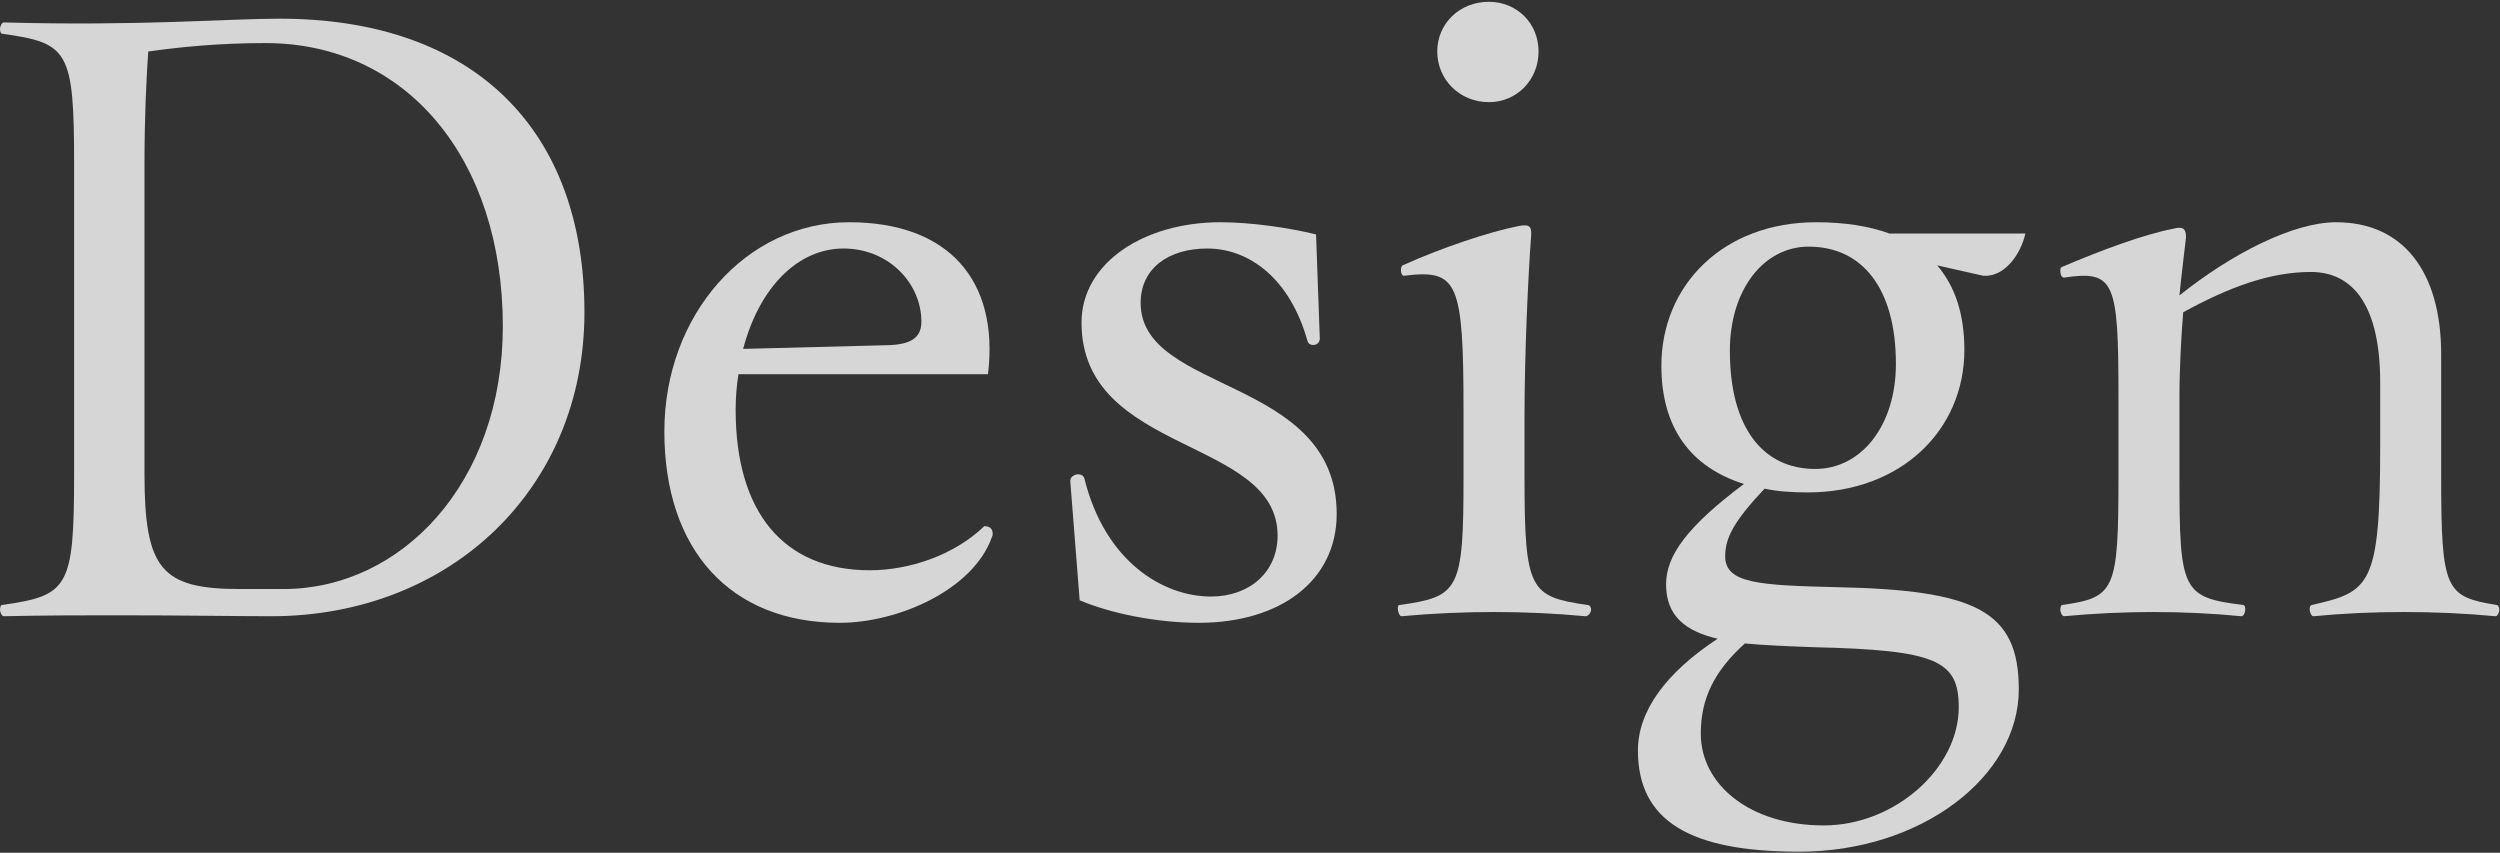
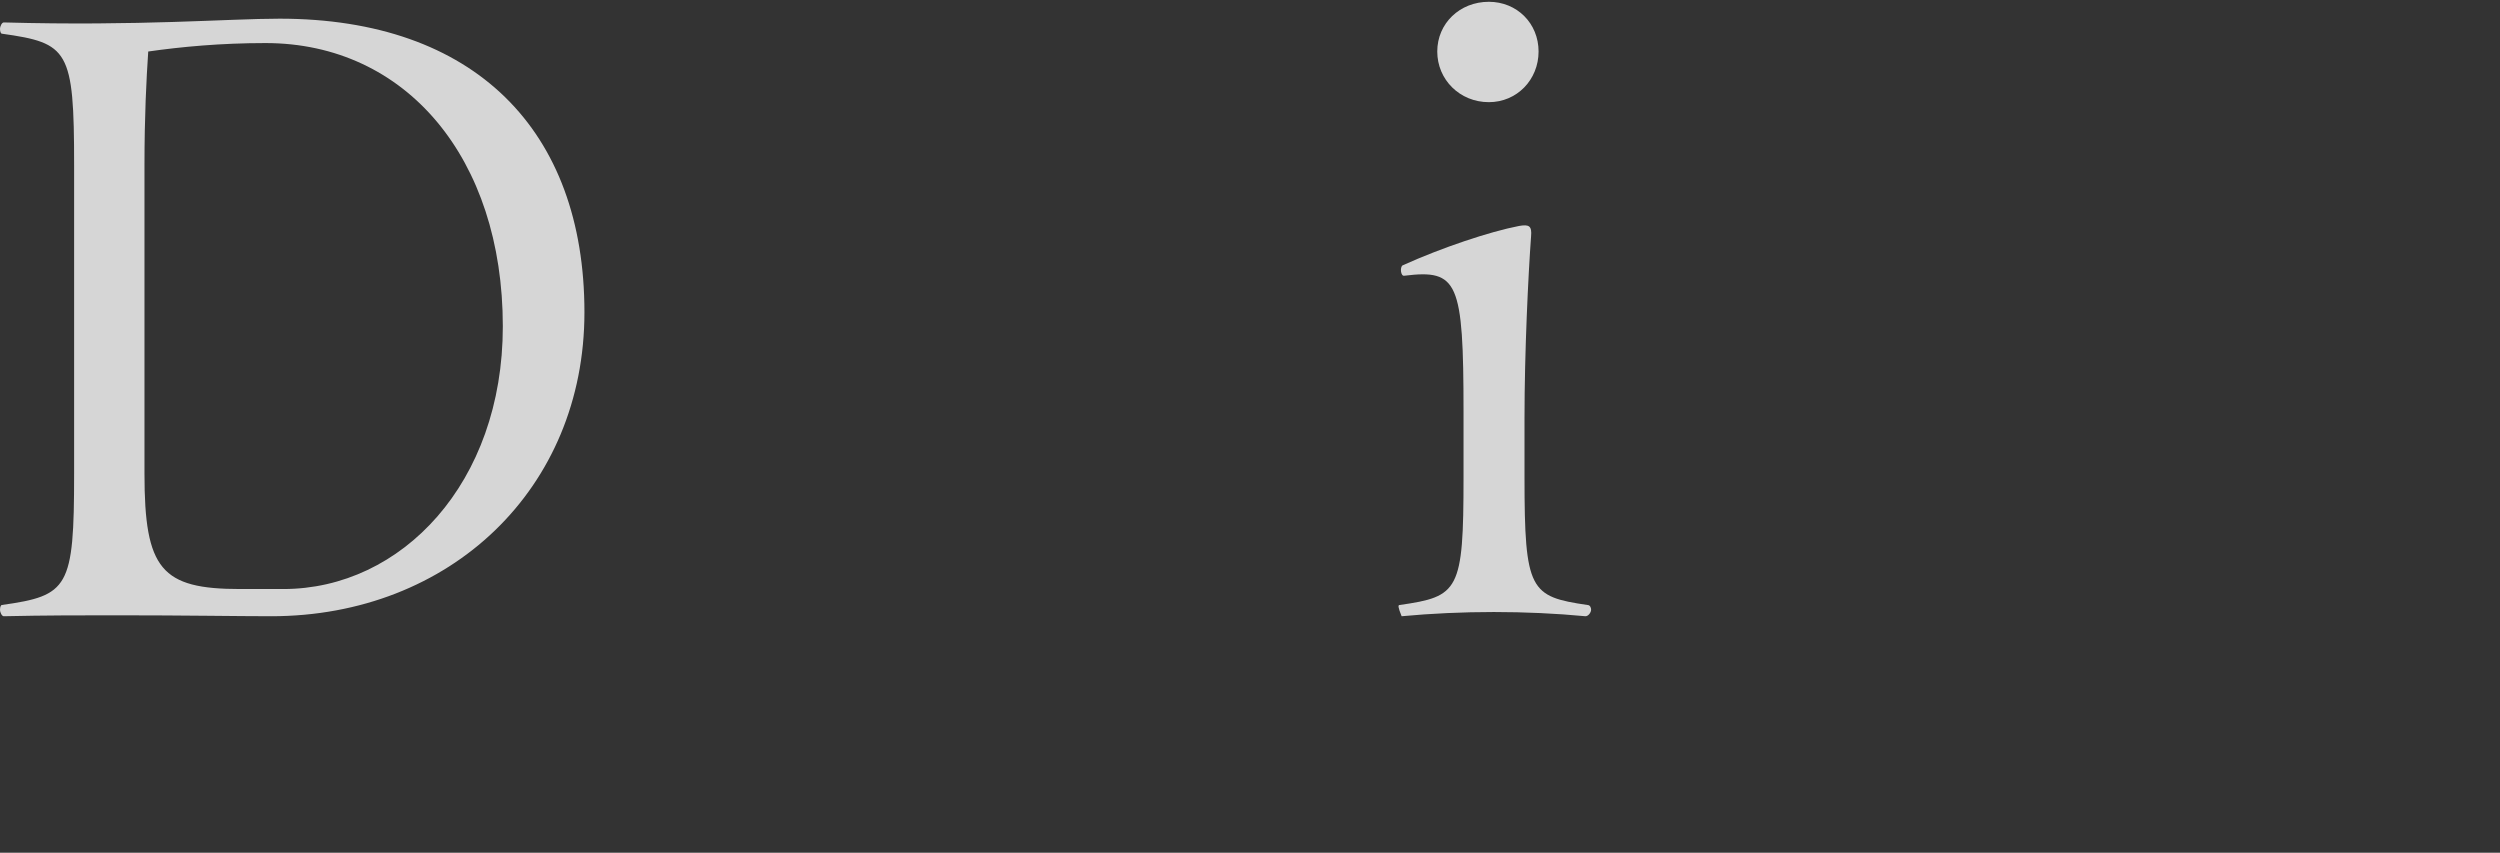
<svg xmlns="http://www.w3.org/2000/svg" width="516" height="176" viewBox="0 0 516 176" fill="none">
  <rect x="0" y="0" width="516" height="176" fill="#333333" stroke="none" />
-   <path opacity="0.8" d="M515.282 124.868C515.67 124.868 515.863 125.449 515.863 125.836C515.863 126.417 515.476 127.191 515.089 127.191C502.891 126.03 489.337 126.03 477.526 127.191C476.752 127.191 476.365 125.062 477.139 124.868C489.144 122.157 491.273 120.996 491.273 91.953V78.98C491.273 63.297 485.852 56.133 476.945 56.133C468.62 56.133 460.1 59.231 450.613 64.458C450.226 69.105 449.839 75.882 449.839 81.884V98.536C449.839 121.964 450.419 123.319 463.005 124.868C463.779 125.062 463.392 127.191 462.618 127.191C450.807 126.03 438.221 126.03 426.023 127.191C425.636 127.191 425.249 126.417 425.249 125.836C425.249 125.255 425.442 124.868 425.636 124.868C436.479 123.319 437.253 121.964 437.253 98.536V81.884C437.253 58.069 436.479 55.745 426.023 57.294C425.442 57.294 425.249 56.52 425.249 55.939C425.249 55.552 425.249 55.358 425.442 55.165C433.574 51.679 442.481 48.388 448.483 47.226C450.613 46.645 451.194 47.226 451.194 48.969C450.807 52.454 450.226 56.907 449.839 60.973C460.488 52.454 473.267 45.871 482.173 45.871C495.92 45.871 503.859 55.939 503.859 73.171V98.536C503.859 121.964 504.827 123.125 515.282 124.868Z" fill="white" />
-   <path opacity="0.8" d="M378.922 121.189C407.771 121.77 416.678 126.03 416.678 142.294C416.678 160.301 396.541 175.79 371.371 175.79C348.717 175.79 338.068 169.401 338.068 154.879C338.068 146.747 343.877 138.809 354.526 131.838C347.943 130.289 343.877 127.191 343.877 120.608C343.877 114.606 348.33 108.604 359.947 99.891C348.911 96.406 342.909 88.274 342.909 75.495C342.909 58.843 355.688 45.871 374.856 45.871C380.665 45.871 385.699 46.645 389.958 48.194H418.033C417.065 52.648 413.58 57.294 409.32 56.907L399.833 54.777C403.512 59.037 405.448 64.846 405.448 72.203C405.448 88.855 392.282 101.634 373.113 101.634C369.822 101.634 366.918 101.44 364.207 100.859C358.011 107.442 356.075 110.927 356.075 114.8C356.075 120.415 363.045 120.802 378.922 121.189ZM373.307 50.905C364.013 50.905 357.043 59.812 357.043 72.397C357.043 88.467 364.013 96.793 374.662 96.793C384.15 96.793 391.314 87.886 391.314 75.108C391.314 59.231 384.15 50.905 373.307 50.905ZM376.405 170.369C391.12 170.369 404.286 158.558 404.286 145.973C404.286 136.292 399.639 134.162 374.275 133.581C369.047 133.387 364.207 133.194 360.141 132.806C353.945 138.421 351.041 144.036 351.041 151.394C351.041 162.043 361.303 170.369 376.405 170.369Z" fill="white" />
-   <path opacity="0.8" d="M307.301 21.087C301.298 21.087 296.651 16.44 296.651 10.632C296.651 4.823 301.298 0.37 307.301 0.37C313.109 0.37 317.562 4.823 317.562 10.632C317.562 16.44 313.109 21.087 307.301 21.087ZM327.631 124.868C328.212 124.868 328.405 125.449 328.405 125.836C328.405 126.417 327.824 127.191 327.244 127.191C315.045 126.03 301.686 126.03 289.294 127.191C288.907 127.191 288.519 126.417 288.519 125.642C288.519 125.255 288.519 124.868 288.907 124.868C301.105 123.125 302.073 121.964 302.073 98.535V84.982C302.073 58.069 300.911 55.552 289.875 56.907C289.1 57.101 288.907 55.164 289.488 54.777C297.62 51.098 307.494 47.807 313.496 46.645C315.626 46.258 316.207 46.645 316.014 48.775C315.433 56.713 314.658 72.59 314.658 86.337V98.535C314.658 121.964 315.82 123.125 327.631 124.868Z" fill="white" />
-   <path opacity="0.8" d="M247.431 128.547C238.718 128.547 229.231 126.611 222.841 123.9L220.905 99.31C220.905 97.761 223.422 97.374 223.809 98.729C228.069 115.961 240.073 123.125 249.948 123.125C257.887 123.125 263.695 118.091 263.695 110.54C263.695 90.21 223.228 93.889 223.228 66.588C223.228 54.197 236.201 45.871 251.884 45.871C258.274 45.871 266.212 47.033 271.634 48.388L272.408 69.88C272.408 71.429 270.278 71.622 269.891 70.461C266.212 57.294 257.693 51.292 249.174 51.292C241.235 51.292 235.427 55.358 235.427 62.522C235.427 81.303 275.893 77.625 275.893 106.087C275.893 119.834 264.276 128.547 247.431 128.547Z" fill="white" />
-   <path opacity="0.8" d="M203.148 108.604C204.116 108.604 204.89 108.991 204.89 110.153C204.89 110.346 204.89 110.54 204.697 110.927C200.824 121.77 185.335 128.547 173.33 128.547C150.677 128.547 137.123 113.444 137.123 89.048C137.123 65.039 153.968 45.871 175.267 45.871C195.79 45.871 206.246 57.875 203.922 77.237H152.419C152.032 79.561 151.838 82.078 151.838 84.595C151.838 105.7 161.713 117.704 179.526 117.704C187.658 117.704 196.952 114.606 203.148 108.604ZM174.105 51.292C164.617 51.292 156.679 59.424 153.387 72.01L183.592 71.235C188.045 71.041 190.175 69.686 190.175 66.395C190.175 58.456 183.399 51.292 174.105 51.292Z" fill="white" />
+   <path opacity="0.8" d="M307.301 21.087C301.298 21.087 296.651 16.44 296.651 10.632C296.651 4.823 301.298 0.37 307.301 0.37C313.109 0.37 317.562 4.823 317.562 10.632C317.562 16.44 313.109 21.087 307.301 21.087ZM327.631 124.868C328.212 124.868 328.405 125.449 328.405 125.836C328.405 126.417 327.824 127.191 327.244 127.191C315.045 126.03 301.686 126.03 289.294 127.191C288.519 125.255 288.519 124.868 288.907 124.868C301.105 123.125 302.073 121.964 302.073 98.535V84.982C302.073 58.069 300.911 55.552 289.875 56.907C289.1 57.101 288.907 55.164 289.488 54.777C297.62 51.098 307.494 47.807 313.496 46.645C315.626 46.258 316.207 46.645 316.014 48.775C315.433 56.713 314.658 72.59 314.658 86.337V98.535C314.658 121.964 315.82 123.125 327.631 124.868Z" fill="white" />
  <path opacity="0.8" d="M57.701 3.855C97.974 3.855 120.628 26.896 120.628 64.459C120.628 100.859 92.94 127.191 55.959 127.191C49.182 127.191 38.145 126.998 24.011 126.998C17.041 126.998 9.296 126.998 0.777 127.191C0.389 127.191 0.002 126.417 0.002 125.836C0.002 125.255 0.196 124.868 0.389 124.868C14.136 122.932 15.298 121.383 15.298 97.761V34.06C15.298 10.245 14.136 8.889 0.389 6.953C0.196 6.953 0.002 6.566 0.002 5.985C0.002 5.404 0.389 4.63 0.777 4.63C28.852 5.404 47.052 3.855 57.701 3.855ZM49.569 121.576H58.476C82.872 121.576 103.783 99.697 103.783 67.363C103.783 32.705 83.84 8.889 54.797 8.889C45.503 8.889 37.371 9.664 30.594 10.632C30.207 16.441 29.82 23.992 29.82 34.06V97.761C29.82 117.51 33.305 121.576 49.569 121.576Z" fill="white" />
</svg>